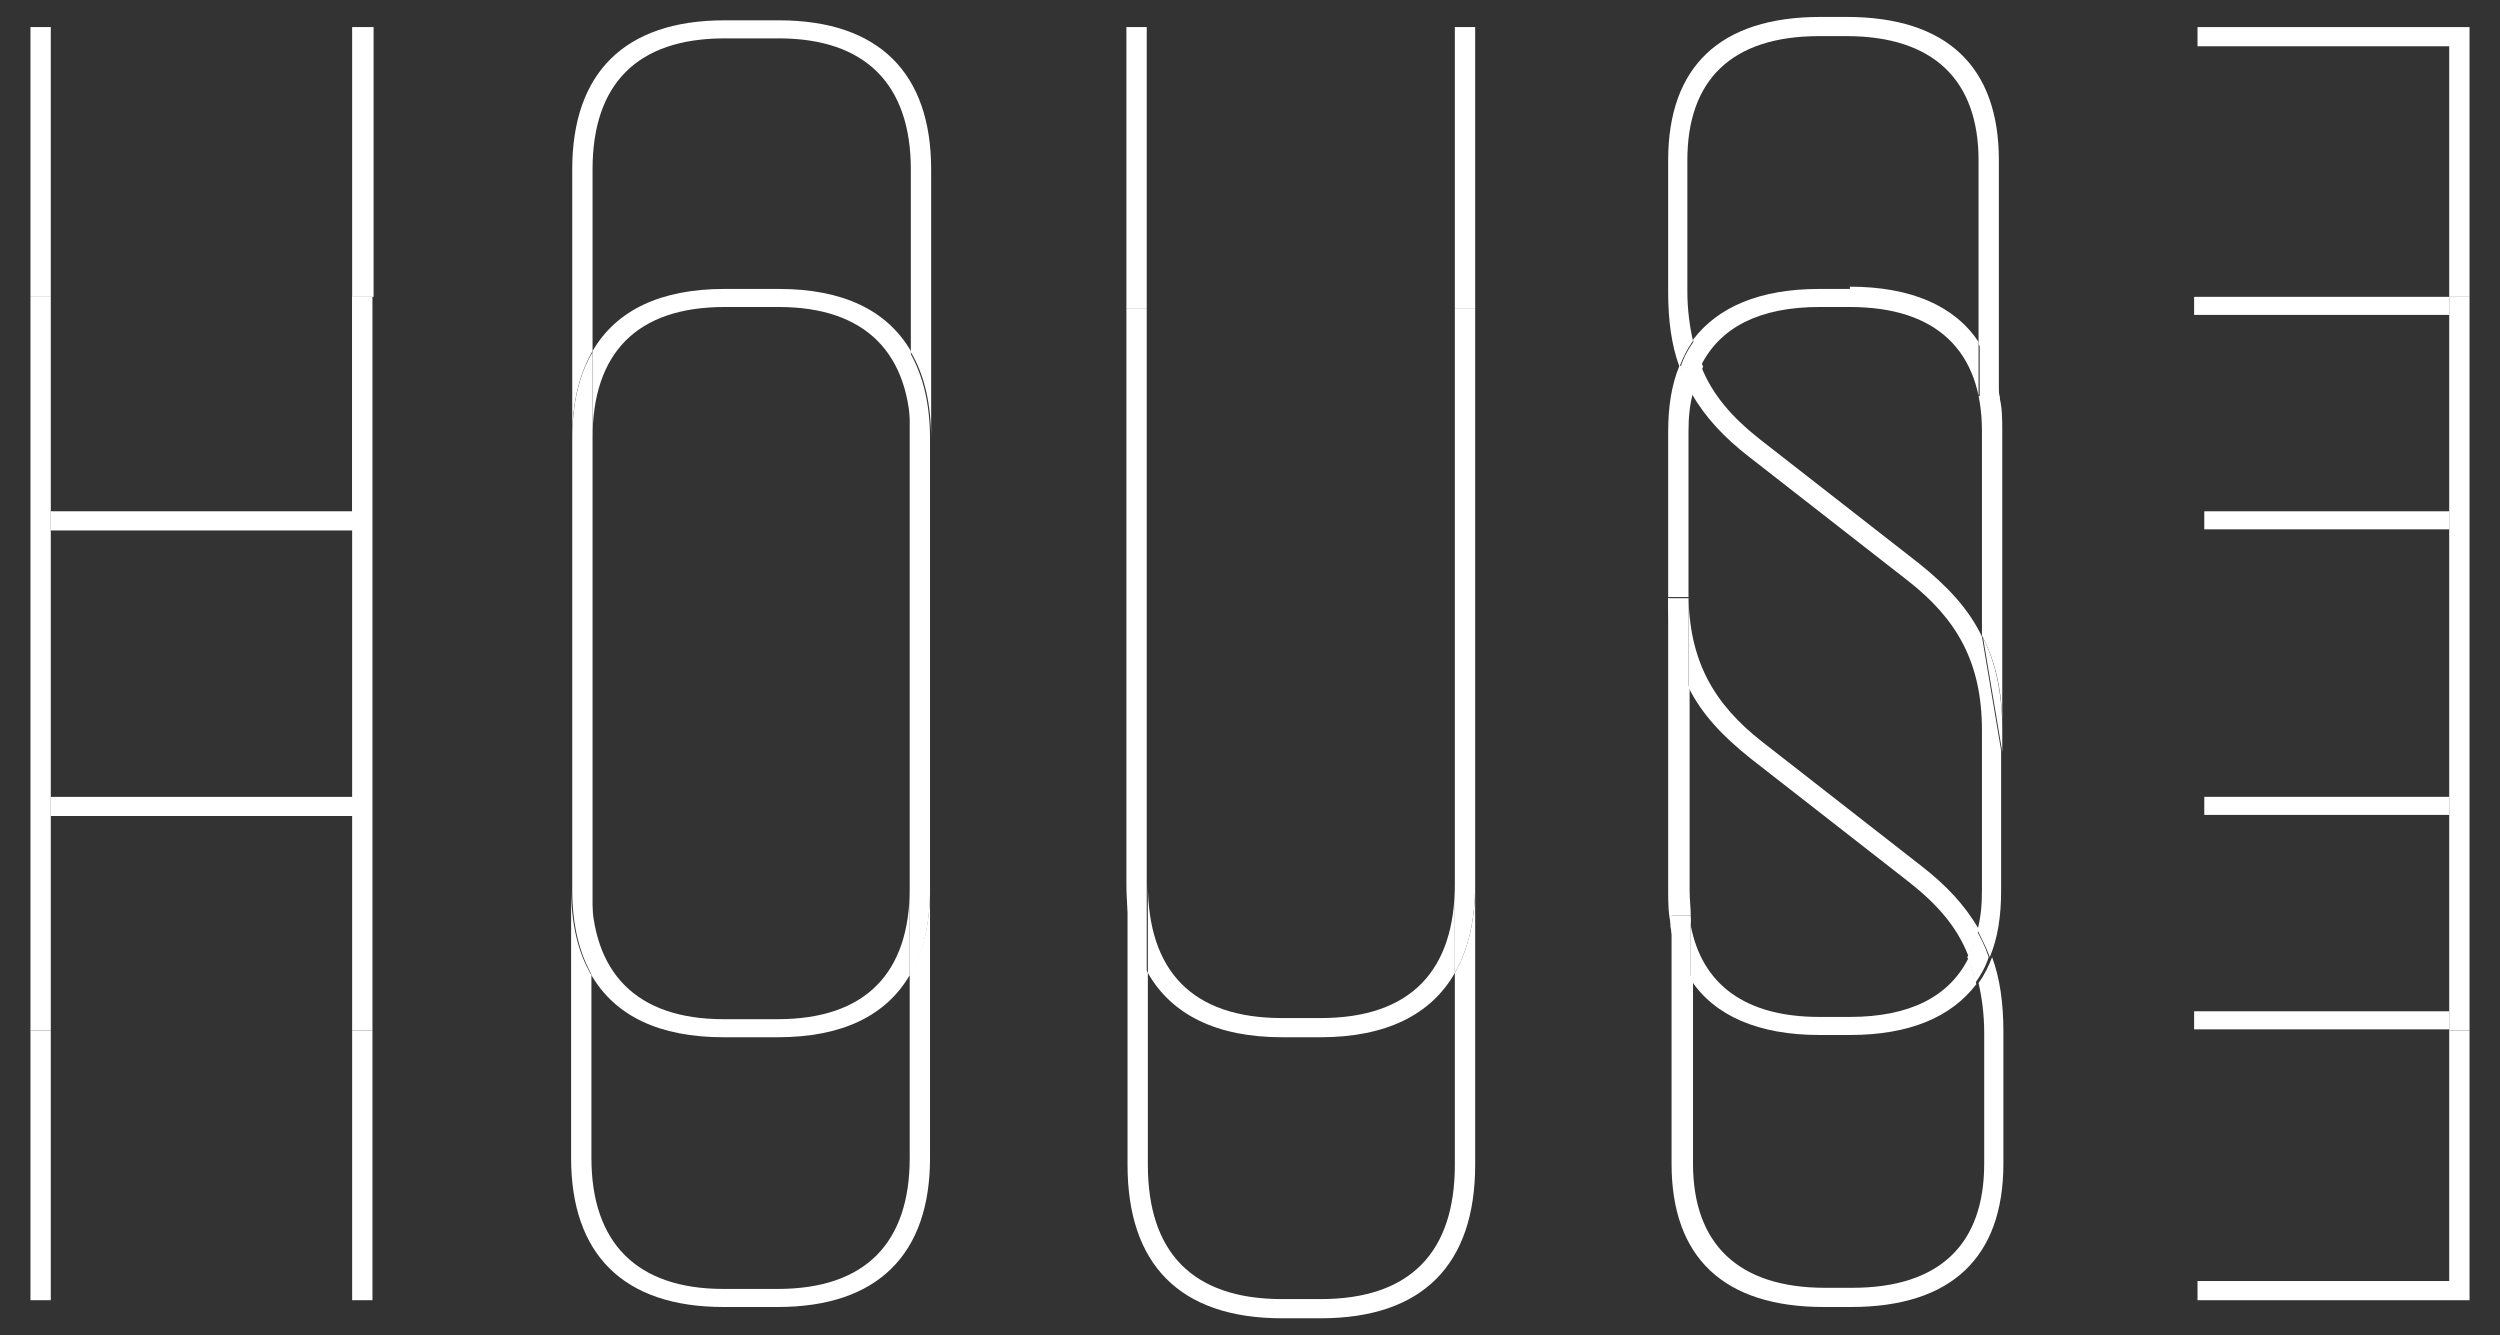
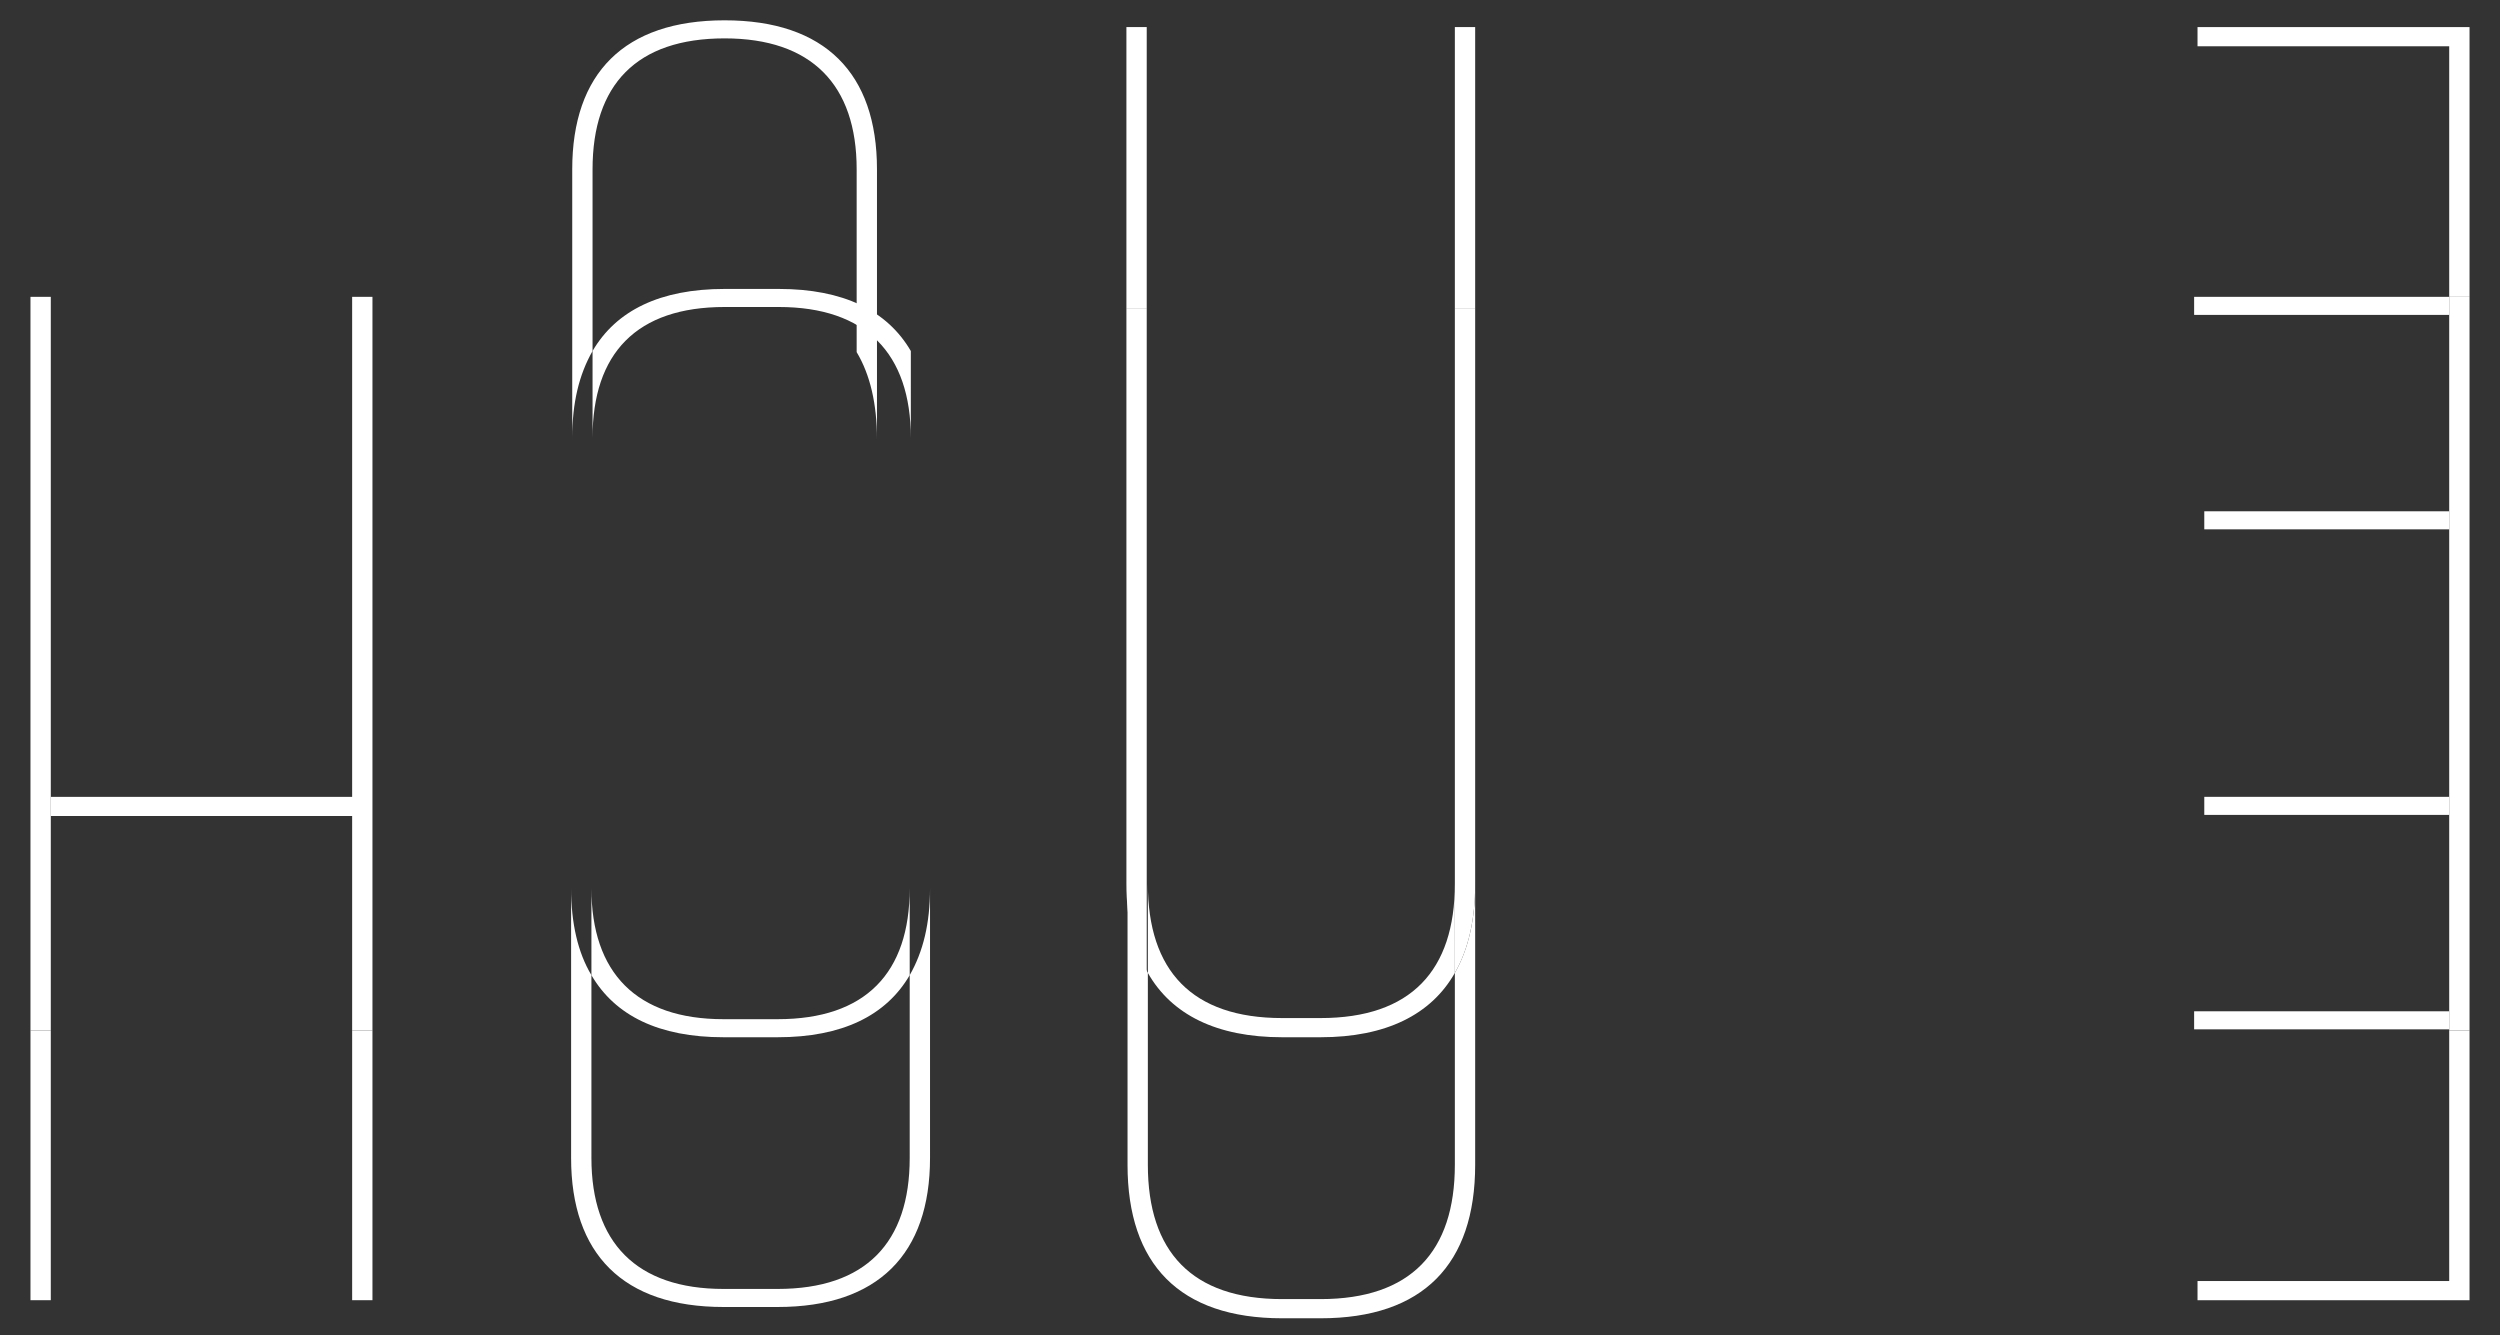
<svg xmlns="http://www.w3.org/2000/svg" id="Layer_1" version="1.1" viewBox="0 0 221.5 118.3">
  <rect x="0" y="0" width="221.5" height="118.3" fill="#333333" stroke="none" />
-   <path d="M33,2.4h-1.8v42.9H4.5v1.7h26.8v23.6V26.3h1.8V2.4ZM4.5,2.4h-1.8v88.9V26.3h1.8V2.4Z" fill="#fff" />
-   <path d="M69,1.8h-4.8c-8.9,0-13.5,4.7-13.5,13.2v63.7-39.9c0-3.1.6-5.6,1.8-7.7V15c0-7.5,3.9-11.6,11.7-11.6h4.8c7.7,0,11.7,4.1,11.7,11.6v16.2c1.2,2,1.8,4.6,1.8,7.7V15c0-8.5-4.6-13.2-13.5-13.2M80.6,38.8v39.9c0,7.5-3.9,11.6-11.7,11.6h-4.8c-7.7,0-11.7-4.1-11.7-11.6v7.7c2.1,3.6,6,5.5,11.7,5.5h4.8c5.7,0,9.6-1.9,11.7-5.5v-47.6Z" fill="#fff" />
+   <path d="M69,1.8h-4.8c-8.9,0-13.5,4.7-13.5,13.2v63.7-39.9c0-3.1.6-5.6,1.8-7.7V15c0-7.5,3.9-11.6,11.7-11.6c7.7,0,11.7,4.1,11.7,11.6v16.2c1.2,2,1.8,4.6,1.8,7.7V15c0-8.5-4.6-13.2-13.5-13.2M80.6,38.8v39.9c0,7.5-3.9,11.6-11.7,11.6h-4.8c-7.7,0-11.7-4.1-11.7-11.6v7.7c2.1,3.6,6,5.5,11.7,5.5h4.8c5.7,0,9.6-1.9,11.7-5.5v-47.6Z" fill="#fff" />
  <path d="M130.7,2.4h-1.8v75.9c0,7.7-3.9,11.9-11.9,11.9h-3.4c-8,0-11.9-4.2-11.9-11.9v7.9c2.1,3.7,6.1,5.7,11.9,5.7h3.4c5.8,0,9.8-2,11.9-5.7V27.3h1.8V2.4ZM101.6,2.4h-1.8v75.9V27.3h1.8V2.4Z" fill="#fff" />
  <path d="M130.7,27.3h0v51c0,3.2-.6,5.8-1.8,7.9v17c0,7.7-3.9,11.9-11.9,11.9h-3.4c-8,0-11.9-4.2-11.9-11.9v-17c-1.2-2.1-1.8-4.7-1.8-7.9v24.9c0,8.8,4.6,13.6,13.7,13.6h3.4c9.1,0,13.7-4.8,13.7-13.6V27.3Z" fill="#fff" />
  <path d="M130.7,27.3h-1.8v58.9c1.2-2.1,1.8-4.7,1.8-7.9V27.3ZM101.6,27.3h-1.8v51c0,3.2.6,5.8,1.8,7.9V27.3Z" fill="#fff" />
-   <path d="M163.7,1.5h-2.4c-8.9,0-13.5,4.4-13.5,12.7v11.7c0,2.5.3,4.7,1,6.6.3-.8.7-1.6,1.2-2.3-.3-1.3-.5-2.8-.5-4.4v-11.6c0-7.1,3.9-11,11.7-11h2.4c7.7,0,11.7,3.9,11.7,11v16.3c.9,1.3,1.5,2.9,1.8,4.7V14.2c0-8.3-4.6-12.7-13.5-12.7M150.8,32.5c-.4.7-.7,1.5-.9,2.4,1.2,2.1,2.9,3.9,5.1,5.6l14.1,11c4.2,3.3,6.5,7.1,6.5,13.2v14.2c0,1.3-.1,2.4-.4,3.5.4.8.8,1.6,1.1,2.4.7-1.7,1-3.6,1-5.9v-12.4l-1.7-10.1c-1.2-2.5-3.1-4.5-5.6-6.5l-14.1-11c-2.4-1.9-4.2-3.9-5.2-6.5M147.8,53h0v25.9c0,1.1,0,2.2.3,3.2v-1h1.7c0-.7-.1-1.4-.1-2.2v-17.9c-1.1-2.2-1.7-4.8-1.8-8M149.8,81.9v4.9c2.1,3.2,6,4.9,11.4,4.9h2.7c5.3,0,9-1.6,11.2-4.5-.2-.8-.4-1.6-.7-2.3-1.7,3.4-5.2,5.2-10.5,5.2h-2.7c-6.6,0-10.4-2.9-11.4-8.1" fill="#fff" />
  <path d="M218.8,2.4h-24.1v1.7h22.3v22.2h1.8V2.4ZM217,27.9h0v17.4h-21.7v1.6h21.7v23.6V27.9ZM217,72.2h0v17.4h-22.6v1.6h22.6v-19.1Z" fill="#fff" />
  <path d="M33,26.3h0v65h-1.8v23.9h1.8V26.3ZM4.5,47h0v44.3h-1.8v23.9h1.8v-42.9h26.8v-1.7H4.5v-23.6Z" fill="#fff" />
  <path d="M33,26.3h-1.8v65h1.8V26.3ZM4.5,26.3h-1.8v65h1.8V26.3Z" fill="#fff" />
  <path d="M69,25.6h-4.8c-5.7,0-9.6,1.9-11.7,5.5v47.6-39.9c0-7.5,3.9-11.6,11.7-11.6h4.8c7.7,0,11.7,4.1,11.7,11.6v-7.7c-2.1-3.6-6-5.5-11.7-5.5M82.4,38.8v39.9c0,3.1-.6,5.6-1.8,7.7v16.2c0,7.5-3.9,11.6-11.7,11.6h-4.8c-7.7,0-11.7-4.1-11.7-11.6v-16.2c-1.2-2-1.8-4.6-1.8-7.7v23.9c0,8.5,4.6,13.2,13.5,13.2h4.8c8.9,0,13.5-4.7,13.5-13.2v-63.7Z" fill="#fff" />
-   <path d="M52.5,31.2c-1.2,2-1.8,4.6-1.8,7.7v39.9c0,3.1.6,5.6,1.8,7.7V31.2ZM80.6,31.2v55.3c1.2-2,1.8-4.6,1.8-7.7v-39.9c0-3.1-.6-5.6-1.8-7.7" fill="#fff" />
-   <path d="M163.9,25.6h-2.7c-5.3,0-9,1.6-11.2,4.5.2.8.4,1.6.7,2.3,1.7-3.4,5.2-5.2,10.5-5.2h2.7c7.7,0,11.7,3.9,11.7,11v18.1c1.2,2.3,1.8,4.9,1.8,8.1v2-28.2c0-1.1,0-2.2-.3-3.2h0c0,.1-1.8.1-1.8.1v-4.8c-2.1-3.2-6-4.9-11.4-4.9M148.8,32.4c-.7,1.7-1,3.6-1,5.9v14.3c0,.1,0,.2,0,.3h1.8v8c1.2,2.4,3,4.3,5.5,6.3l14.1,11c2.4,1.9,4.2,3.9,5.2,6.5.4-.7.7-1.5.9-2.4-1.2-2.1-2.9-3.9-5.1-5.6l-14.1-11c-4.2-3.3-6.5-7.1-6.5-13.2v-14.2c0-1.3.1-2.4.4-3.5-.4-.8-.8-1.6-1.1-2.4M149.8,81.1h-.1c0,.3,0,.5.1.8v-.8ZM148.1,82.1v21c0,8.3,4.6,12.7,13.5,12.7h2.4c8.9,0,13.5-4.4,13.5-12.7v-11.7c0-2.5-.3-4.7-1-6.6-.3.8-.7,1.6-1.2,2.3.3,1.3.5,2.8.5,4.4v11.6c0,7.1-3.9,11-11.7,11h-2.4c-7.7,0-11.7-3.9-11.7-11v-16.3c-.9-1.3-1.5-2.9-1.8-4.7" fill="#fff" />
-   <path d="M150.1,30.2c-.5.7-.9,1.4-1.2,2.3.3.9.7,1.7,1.1,2.4.2-.9.5-1.7.9-2.4-.3-.7-.6-1.5-.7-2.3M175.4,30.5v4.8h1.8c-.3-1.9-.9-3.5-1.8-4.8M149.6,53h-1.8c0,3.2.6,5.8,1.8,8v-8ZM175.7,56.5l1.7,10.1v-2c0-3.2-.6-5.9-1.7-8.1M149.7,81.1h-1.7v1c.3,1.8.9,3.4,1.8,4.7v-4.9c0-.3,0-.5-.1-.8M175.2,82.4c-.2.9-.5,1.7-.9,2.4.3.7.6,1.5.7,2.3.5-.7.9-1.4,1.2-2.3-.3-.9-.7-1.7-1.1-2.4" fill="#fff" />
  <path d="M218.8,26.3h0v65h-1.8v22.2h-22.3v1.7h24.1V26.3ZM217,26.3h-22.6v1.6h22.6v-1.6ZM217,70.6h-21.7v1.6h21.7v-1.6Z" fill="#fff" />
  <polygon points="218.8 26.3 217 26.3 217 27.9 217 70.6 217 72.2 217 91.3 218.8 91.3 218.8 26.3" fill="#fff" />
</svg>